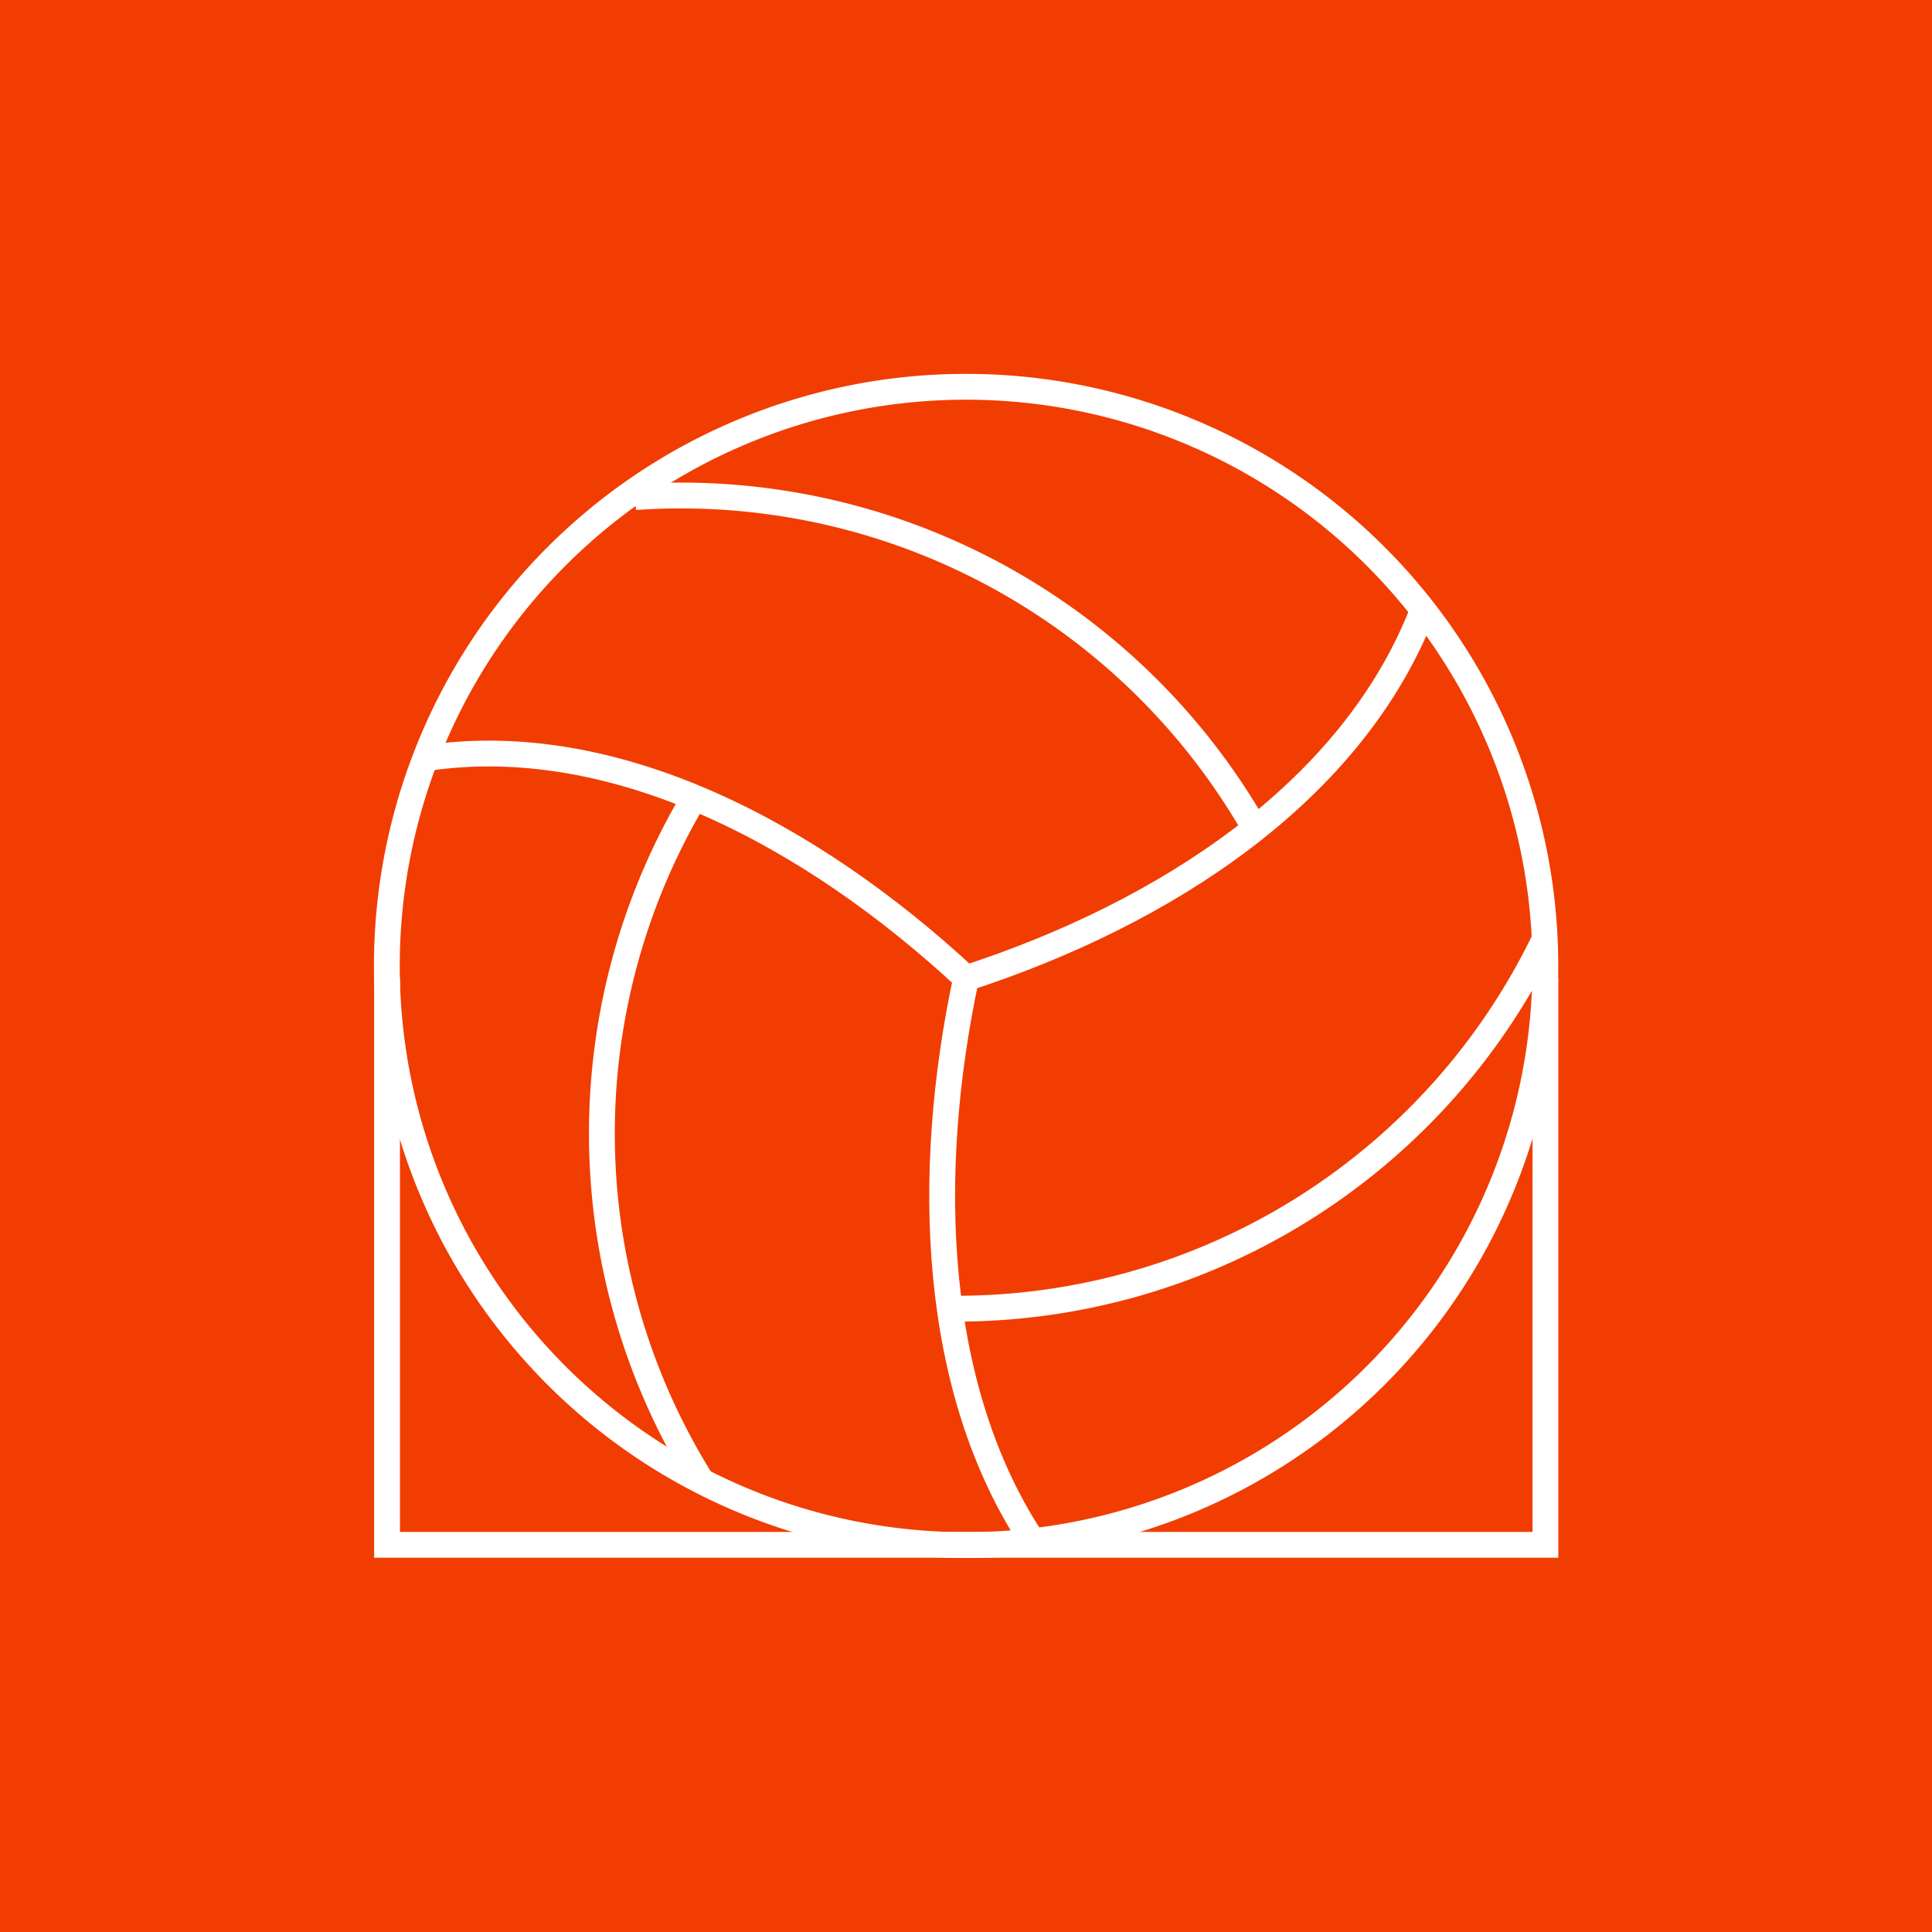
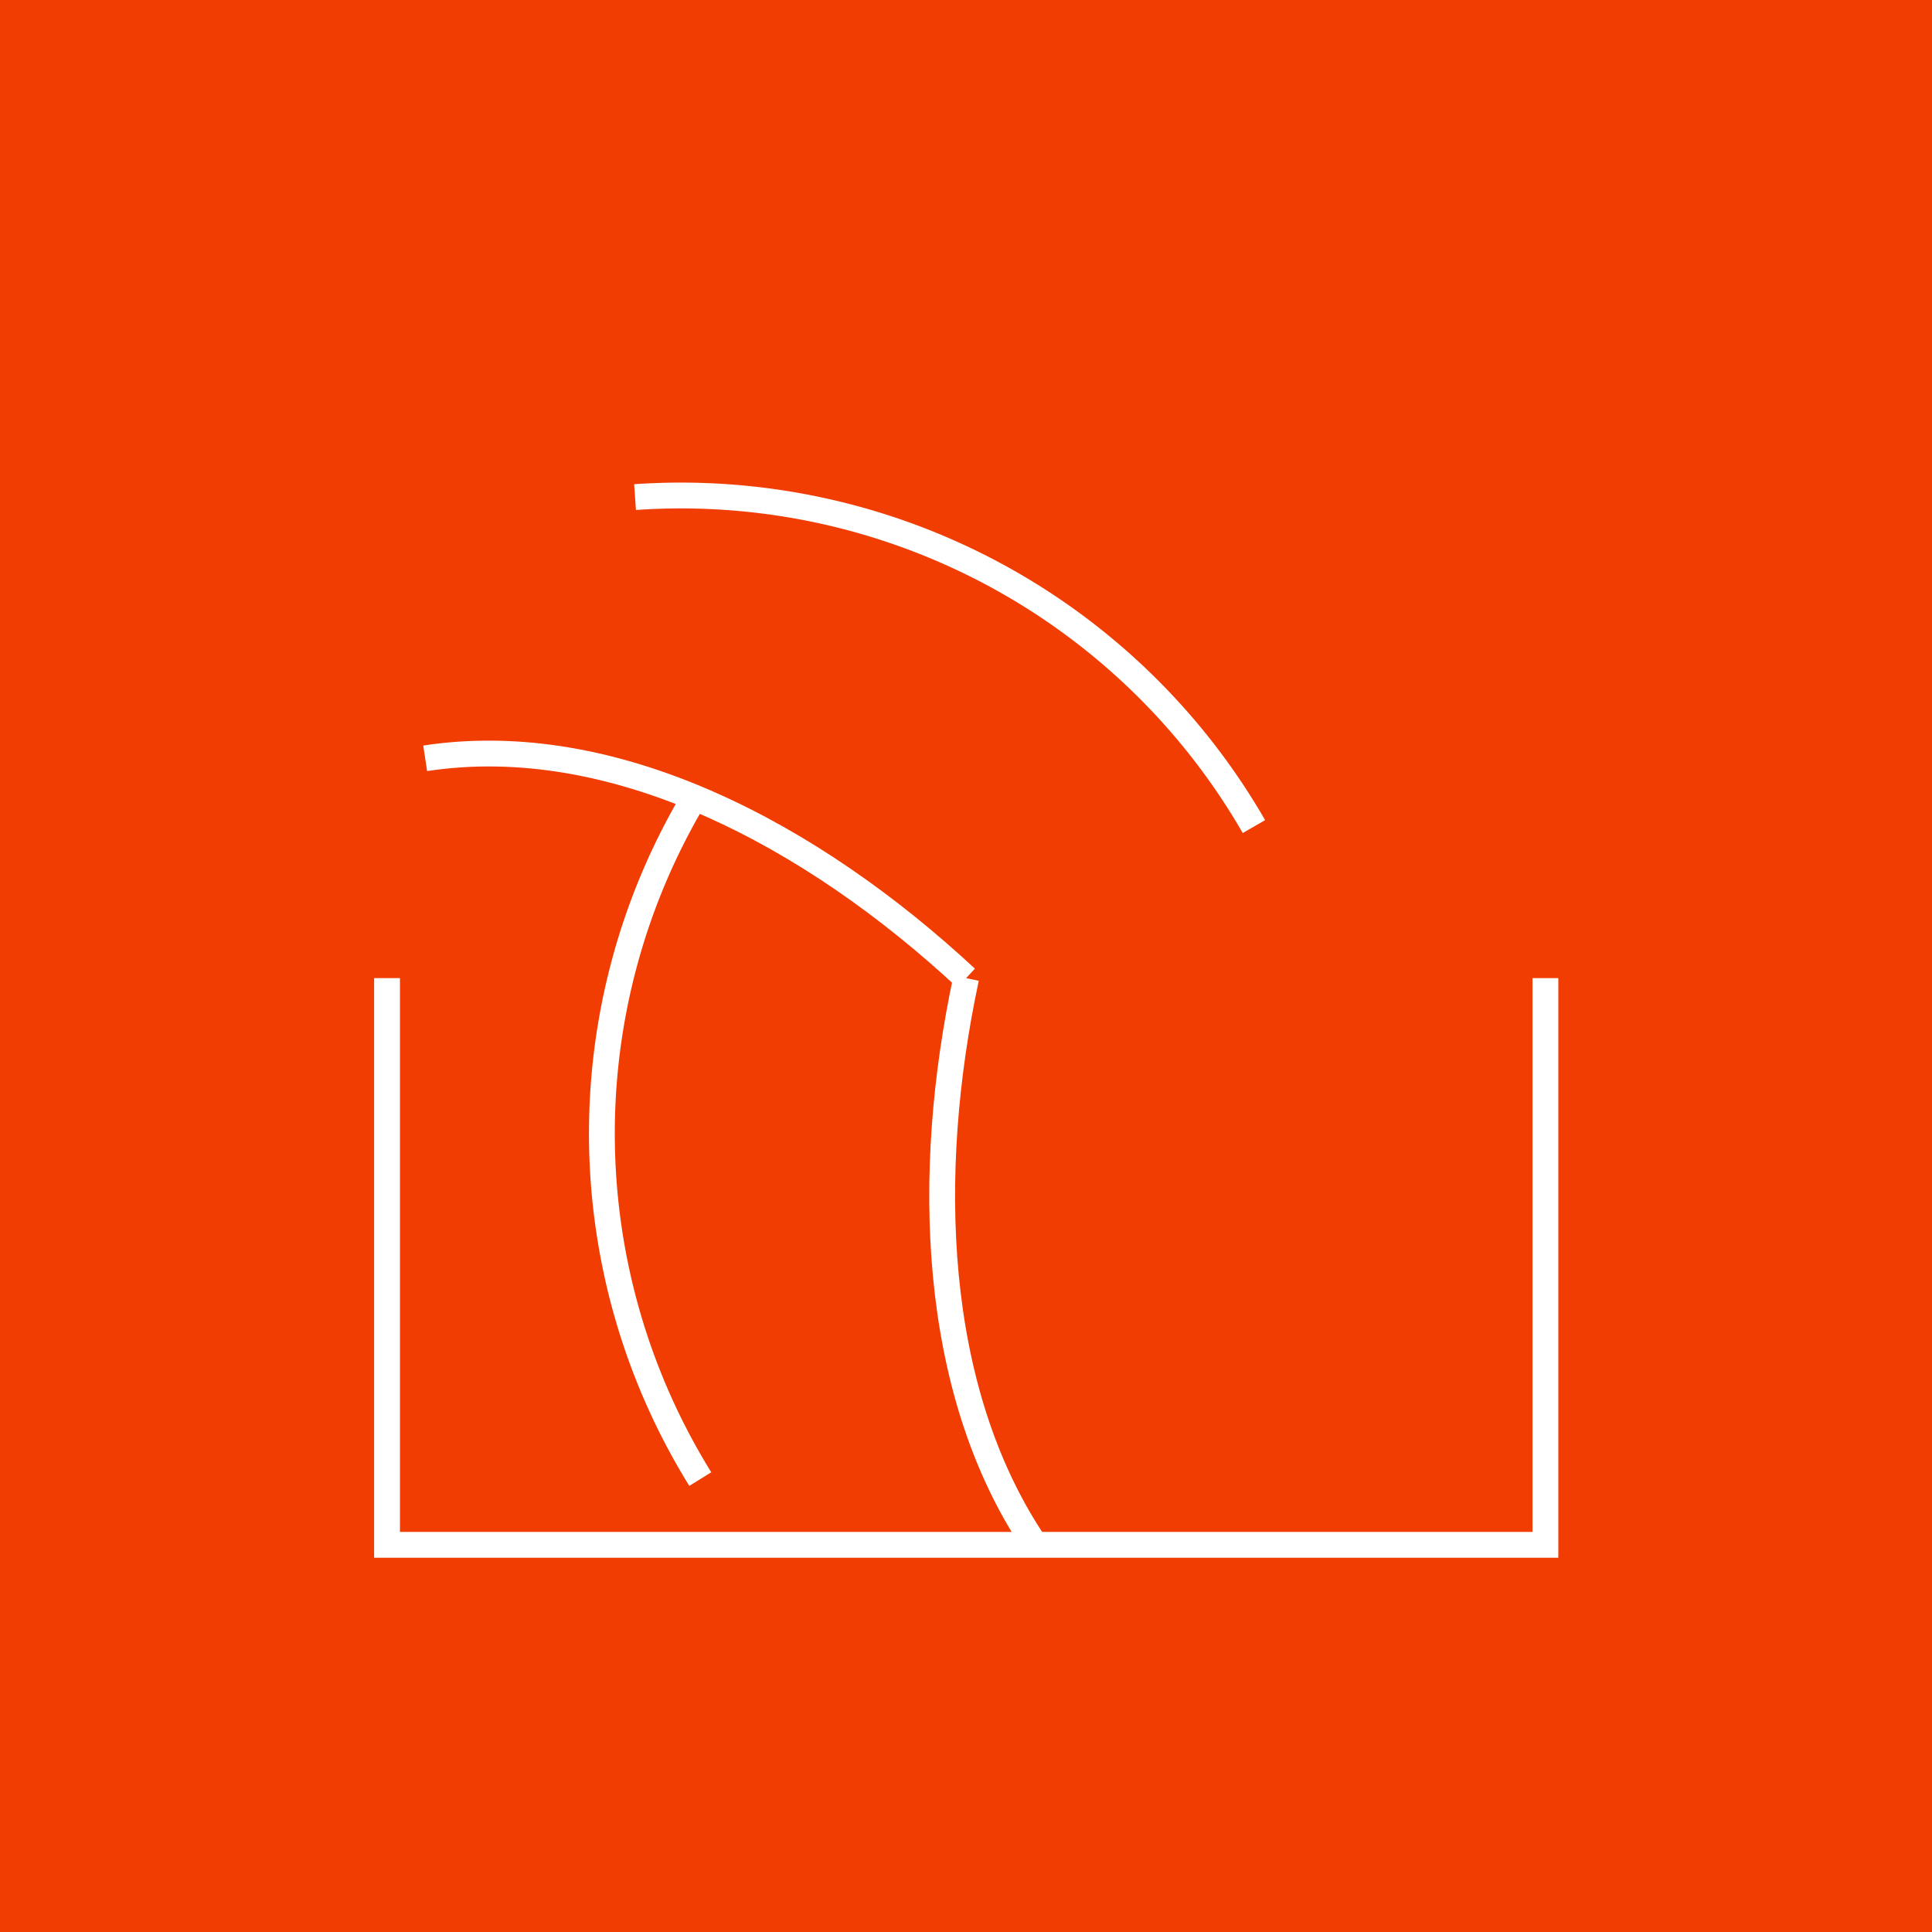
<svg xmlns="http://www.w3.org/2000/svg" width="30" height="30" viewBox="0 0 30 30">
  <rect x="0" y="0" width="30" height="30" fill="#333333" stroke="none" />
  <defs>
    <clipPath id="clip-path">
      <path id="Path_19146" data-name="Path 19146" d="M712.5-166h30v-30h-30Z" transform="translate(-712.5 196)" fill="none" />
    </clipPath>
  </defs>
  <g id="Group_79034" data-name="Group 79034" transform="translate(-933.258 -3475.75)">
    <g id="Group_78071" data-name="Group 78071" transform="translate(933.258 3475.75)" clip-path="url(#clip-path)">
      <path id="Path_19145" data-name="Path 19145" d="M712.5-166h30v-30h-30Z" transform="translate(-712.5 196)" fill="#f13d02" />
    </g>
    <g id="Group_78080" data-name="Group 78080" transform="translate(933.258 3475.75)" clip-path="url(#clip-path)">
      <g id="Group_78072" data-name="Group 78072" transform="translate(9.861 7.707)">
        <path id="Path_19147" data-name="Path 19147" d="M2.4,1.2A10.269,10.269,0,0,0-7.21-3.916" transform="translate(7.21 3.928)" fill="none" stroke="#fff" stroke-width="0.401" />
      </g>
      <g id="Group_78073" data-name="Group 78073" transform="translate(15.003 9.472)">
-         <path id="Path_19148" data-name="Path 19148" d="M0,1.334c3.08-1,6.006-2.894,7.093-5.716" transform="translate(0 4.383)" fill="none" stroke="#fff" stroke-width="0.401" />
-       </g>
+         </g>
      <g id="Group_78074" data-name="Group 78074" transform="translate(14.767 14.6)">
-         <path id="Path_19149" data-name="Path 19149" d="M0,1.335A10.147,10.147,0,0,0,9.211-4.386" transform="translate(0 4.386)" fill="none" stroke="#fff" stroke-width="0.401" />
-       </g>
+         </g>
      <g id="Group_78075" data-name="Group 78075" transform="translate(14.63 15.188)">
        <path id="Path_19150" data-name="Path 19150" d="M.093,0c-.65,3.038-.534,6.378,1.036,8.745" transform="translate(0.279)" fill="none" stroke="#fff" stroke-width="0.401" />
      </g>
      <g id="Group_78076" data-name="Group 78076" transform="translate(9.347 12.413)">
        <path id="Path_19151" data-name="Path 19151" d="M.355,0A10.187,10.187,0,0,0,.463,10.554" transform="translate(1.064)" fill="none" stroke="#fff" stroke-width="0.401" />
      </g>
      <g id="Group_78077" data-name="Group 78077" transform="translate(6.601 11.702)">
        <path id="Path_19152" data-name="Path 19152" d="M2.1.813C-.29-1.408-3.363-3.048-6.3-2.6" transform="translate(6.301 2.673)" fill="none" stroke="#fff" stroke-width="0.401" />
      </g>
      <g id="Group_78078" data-name="Group 78078" transform="translate(6.007 6.006)">
-         <path id="Path_19153" data-name="Path 19153" d="M4.5,2.1A8.993,8.993,0,0,1-4.5,11.091,8.993,8.993,0,0,1-13.489,2.1,8.993,8.993,0,0,1-4.5-6.895,8.993,8.993,0,0,1,4.5,2.1Z" transform="translate(13.489 6.895)" fill="none" stroke="#fff" stroke-width="0.401" />
-       </g>
+         </g>
      <g id="Group_78079" data-name="Group 78079" transform="translate(6.01 15.188)">
        <path id="Path_19154" data-name="Path 19154" d="M4.5,0V8.8H-13.487V0" transform="translate(13.487)" fill="none" stroke="#fff" stroke-width="0.401" />
      </g>
    </g>
  </g>
</svg>